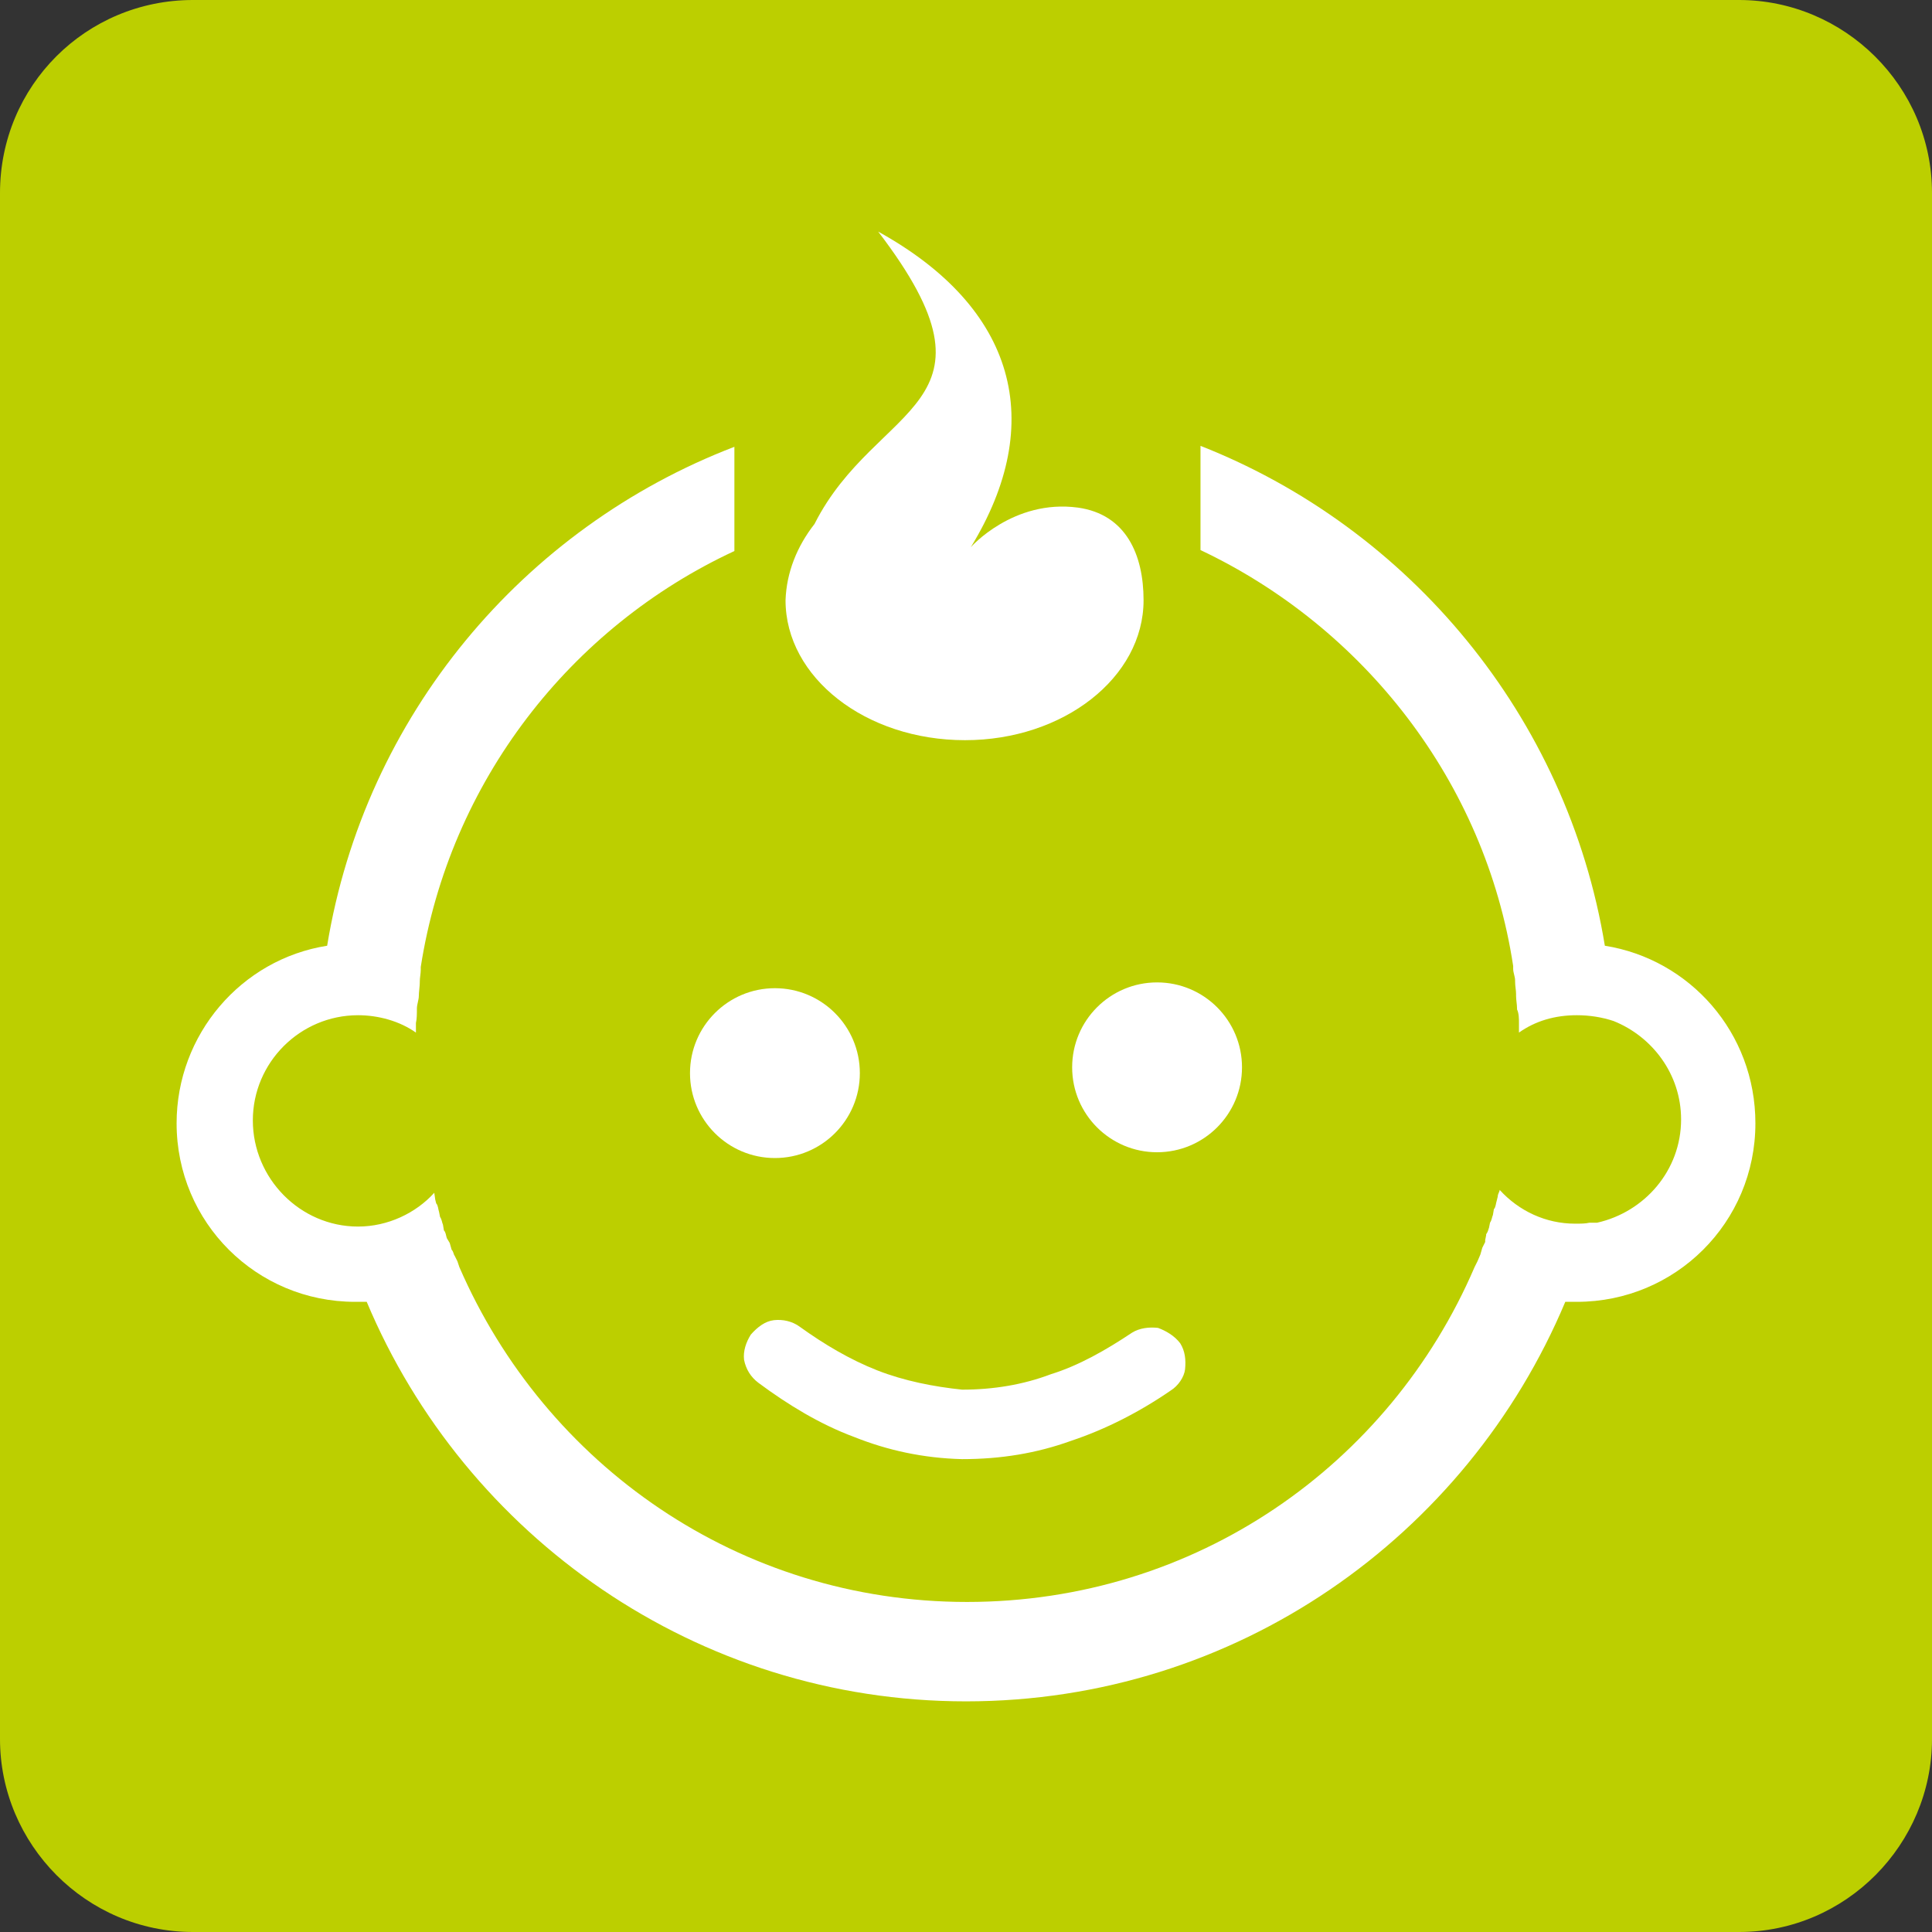
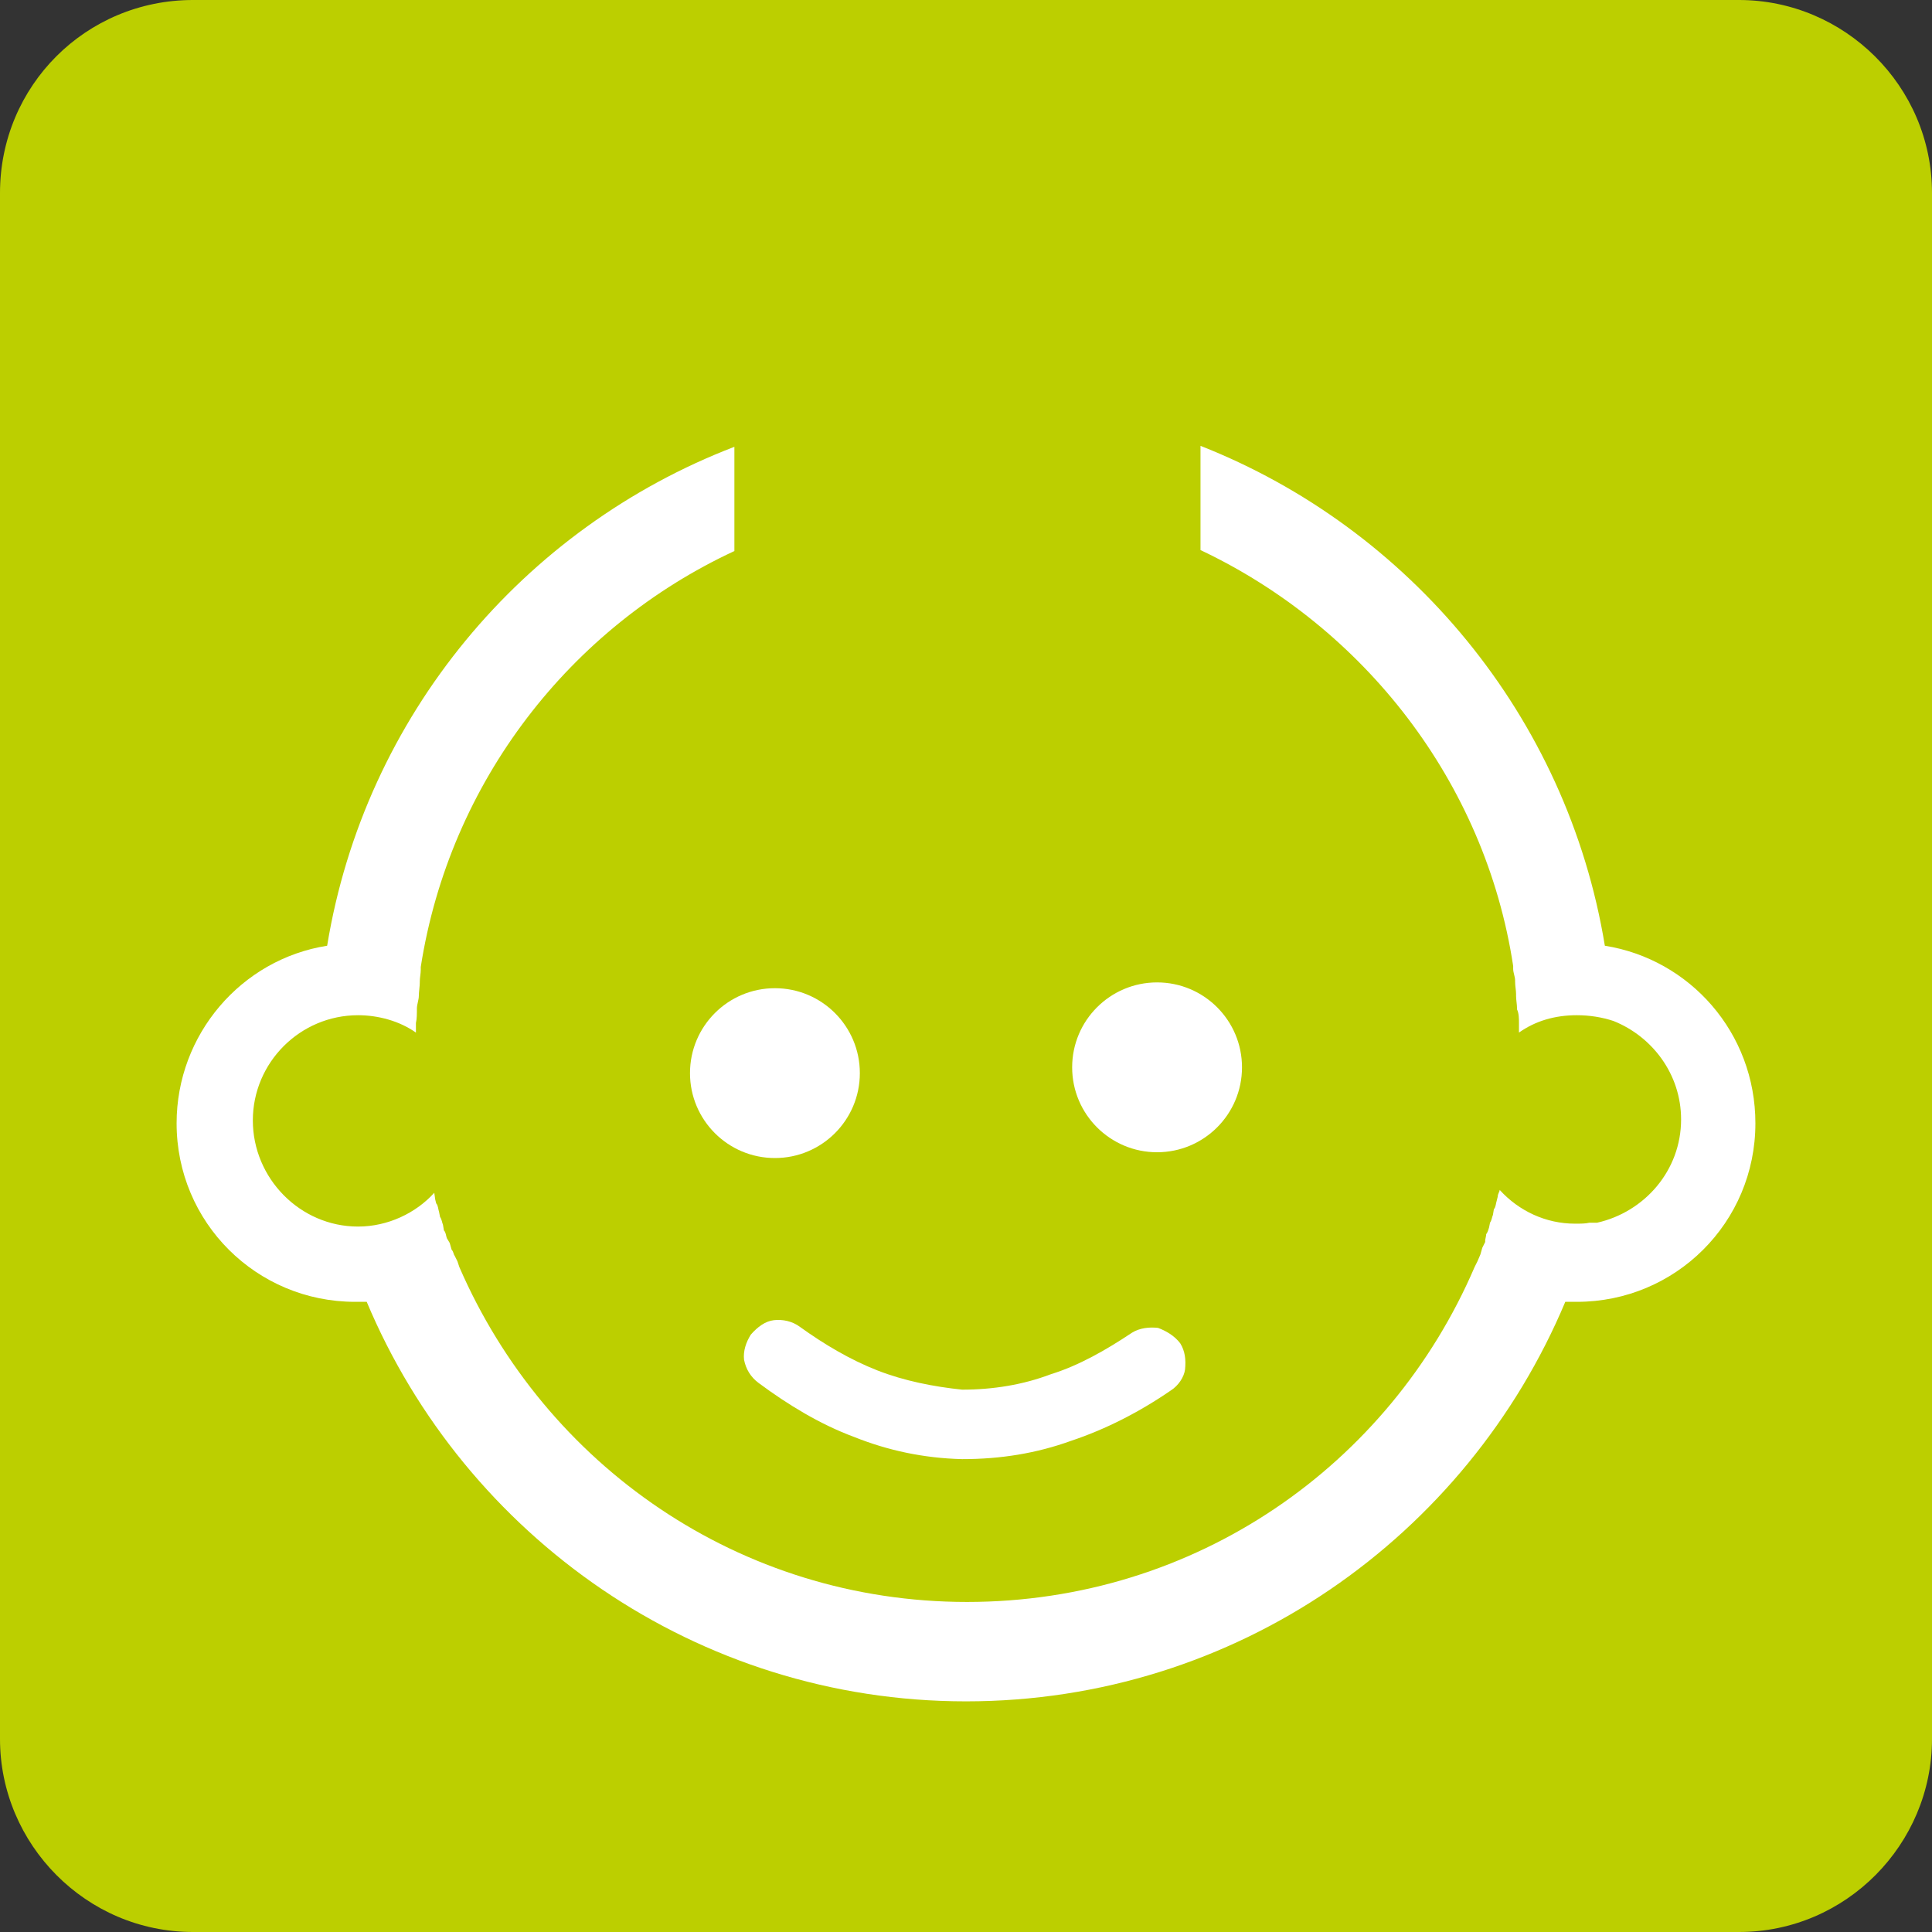
<svg xmlns="http://www.w3.org/2000/svg" xml:space="preserve" width="20.02mm" height="20.02mm" version="1.1" style="shape-rendering:geometricPrecision; text-rendering:geometricPrecision; image-rendering:optimizeQuality; fill-rule:evenodd; clip-rule:evenodd" viewBox="0 0 2002 2002">
  <rect x="0" y="0" width="2002" height="2002" fill="#333333" stroke="none" />
  <defs>
    <style type="text/css">
   
    .fil0 {fill:#BCCF00}
    .fil1 {fill:white}
   
  </style>
  </defs>
  <g id="Layer_x0020_1">
    <g id="_2151459153216">
      <path class="fil0" d="M200 0l1602 0c109,0 200,89 200,200l0 1602c0,109 -89,200 -200,200l-1602 0c-111,0 -200,-91 -200,-200l0 -1602c0,-111 89,-200 200,-200z" />
      <g>
        <g>
          <circle class="fil1" cx="1199" cy="1106" r="88" />
          <circle class="fil1" cx="803" cy="1112" r="88" />
        </g>
        <path class="fil1" d="M1663 980c88,14 156,90 156,184 0,103 -83,185 -185,185 -4,0 -8,0 -12,0 -102,243 -341,414 -621,414 -279,0 -519,-171 -621,-414 -4,0 -8,0 -12,0 -102,0 -185,-82 -185,-185 0,-92 67,-170 156,-184 39,-238 203,-433 422,-517l0 108c-170,79 -295,239 -325,431l0 3c0,4 -1,8 -1,12l0 1c0,4 -1,10 -1,14l0 0 0 0 0 0c0,4 -2,9 -2,13l0 1c0,4 0,10 -1,14l0 0c0,4 0,8 0,10 -17,-12 -39,-18 -60,-18 -60,0 -109,49 -109,109 0,60 49,110 109,110 31,0 60,-14 79,-35l1 7 1 4c2,2 2,6 3,9l1 5c2,3 2,6 3,8l1 6c2,2 2,5 3,8l3 5c1,3 1,4 2,7 2,2 2,5 3,6l3 6 2 6c89,205 290,347 526,347 237,0 438,-142 526,-347l3 -6 3 -7c1,-3 1,-4 2,-7l3 -6 0 -2 1 -5 0 -1c2,-3 2,-4 3,-7l1 -5c2,-3 2,-6 3,-8l1 -6c2,-2 2,-6 3,-9l1 -4c0,-3 2,-5 2,-7 20,22 48,35 78,35 6,0 11,0 15,-1l0 0 1 0 2 0 2 0 0 0 3 0 0 0c49,-11 87,-54 87,-107 0,-47 -30,-86 -70,-102l0 0c-12,-4 -25,-6 -38,-6 -23,0 -43,6 -60,18 0,-4 0,-6 0,-10l0 0 0 0c0,-4 0,-10 -2,-14l0 -1c0,-4 -1,-9 -1,-13l0 -2c0,-4 -1,-8 -1,-13l0 -1c0,-4 -2,-8 -2,-12l0 -3c-29,-191 -155,-351 -324,-431l0 -108c216,85 380,280 419,518z" />
-         <path class="fil1" d="M844 543c64,-127 206,-120 66,-303 143,79 175,198 96,327 0,0 44,-50 111,-41 50,7 68,49 68,96 0,80 -83,145 -185,145 -103,0 -186,-65 -186,-145 1,-29 12,-56 30,-79z" />
        <path class="fil1" d="M909 1420c-28,-11 -55,-27 -80,-45l0 0 0 0 0 0c-8,-6 -18,-8 -27,-7 -9,1 -17,7 -24,15l0 0 0 0 0 0c-5,8 -8,17 -7,26 2,10 7,18 15,24l0 0c31,23 64,43 99,56 35,14 72,22 112,23 40,0 77,-6 113,-19 36,-12 71,-30 103,-52l0 0 0 0 0 0c8,-5 14,-14 15,-22 1,-10 0,-19 -5,-27l0 0 0 0 0 0c-6,-8 -15,-13 -23,-16 -9,-1 -19,0 -27,5l0 0c-27,18 -55,34 -84,43 -29,11 -60,16 -92,16 -29,-3 -60,-9 -88,-20z" />
      </g>
    </g>
  </g>
</svg>